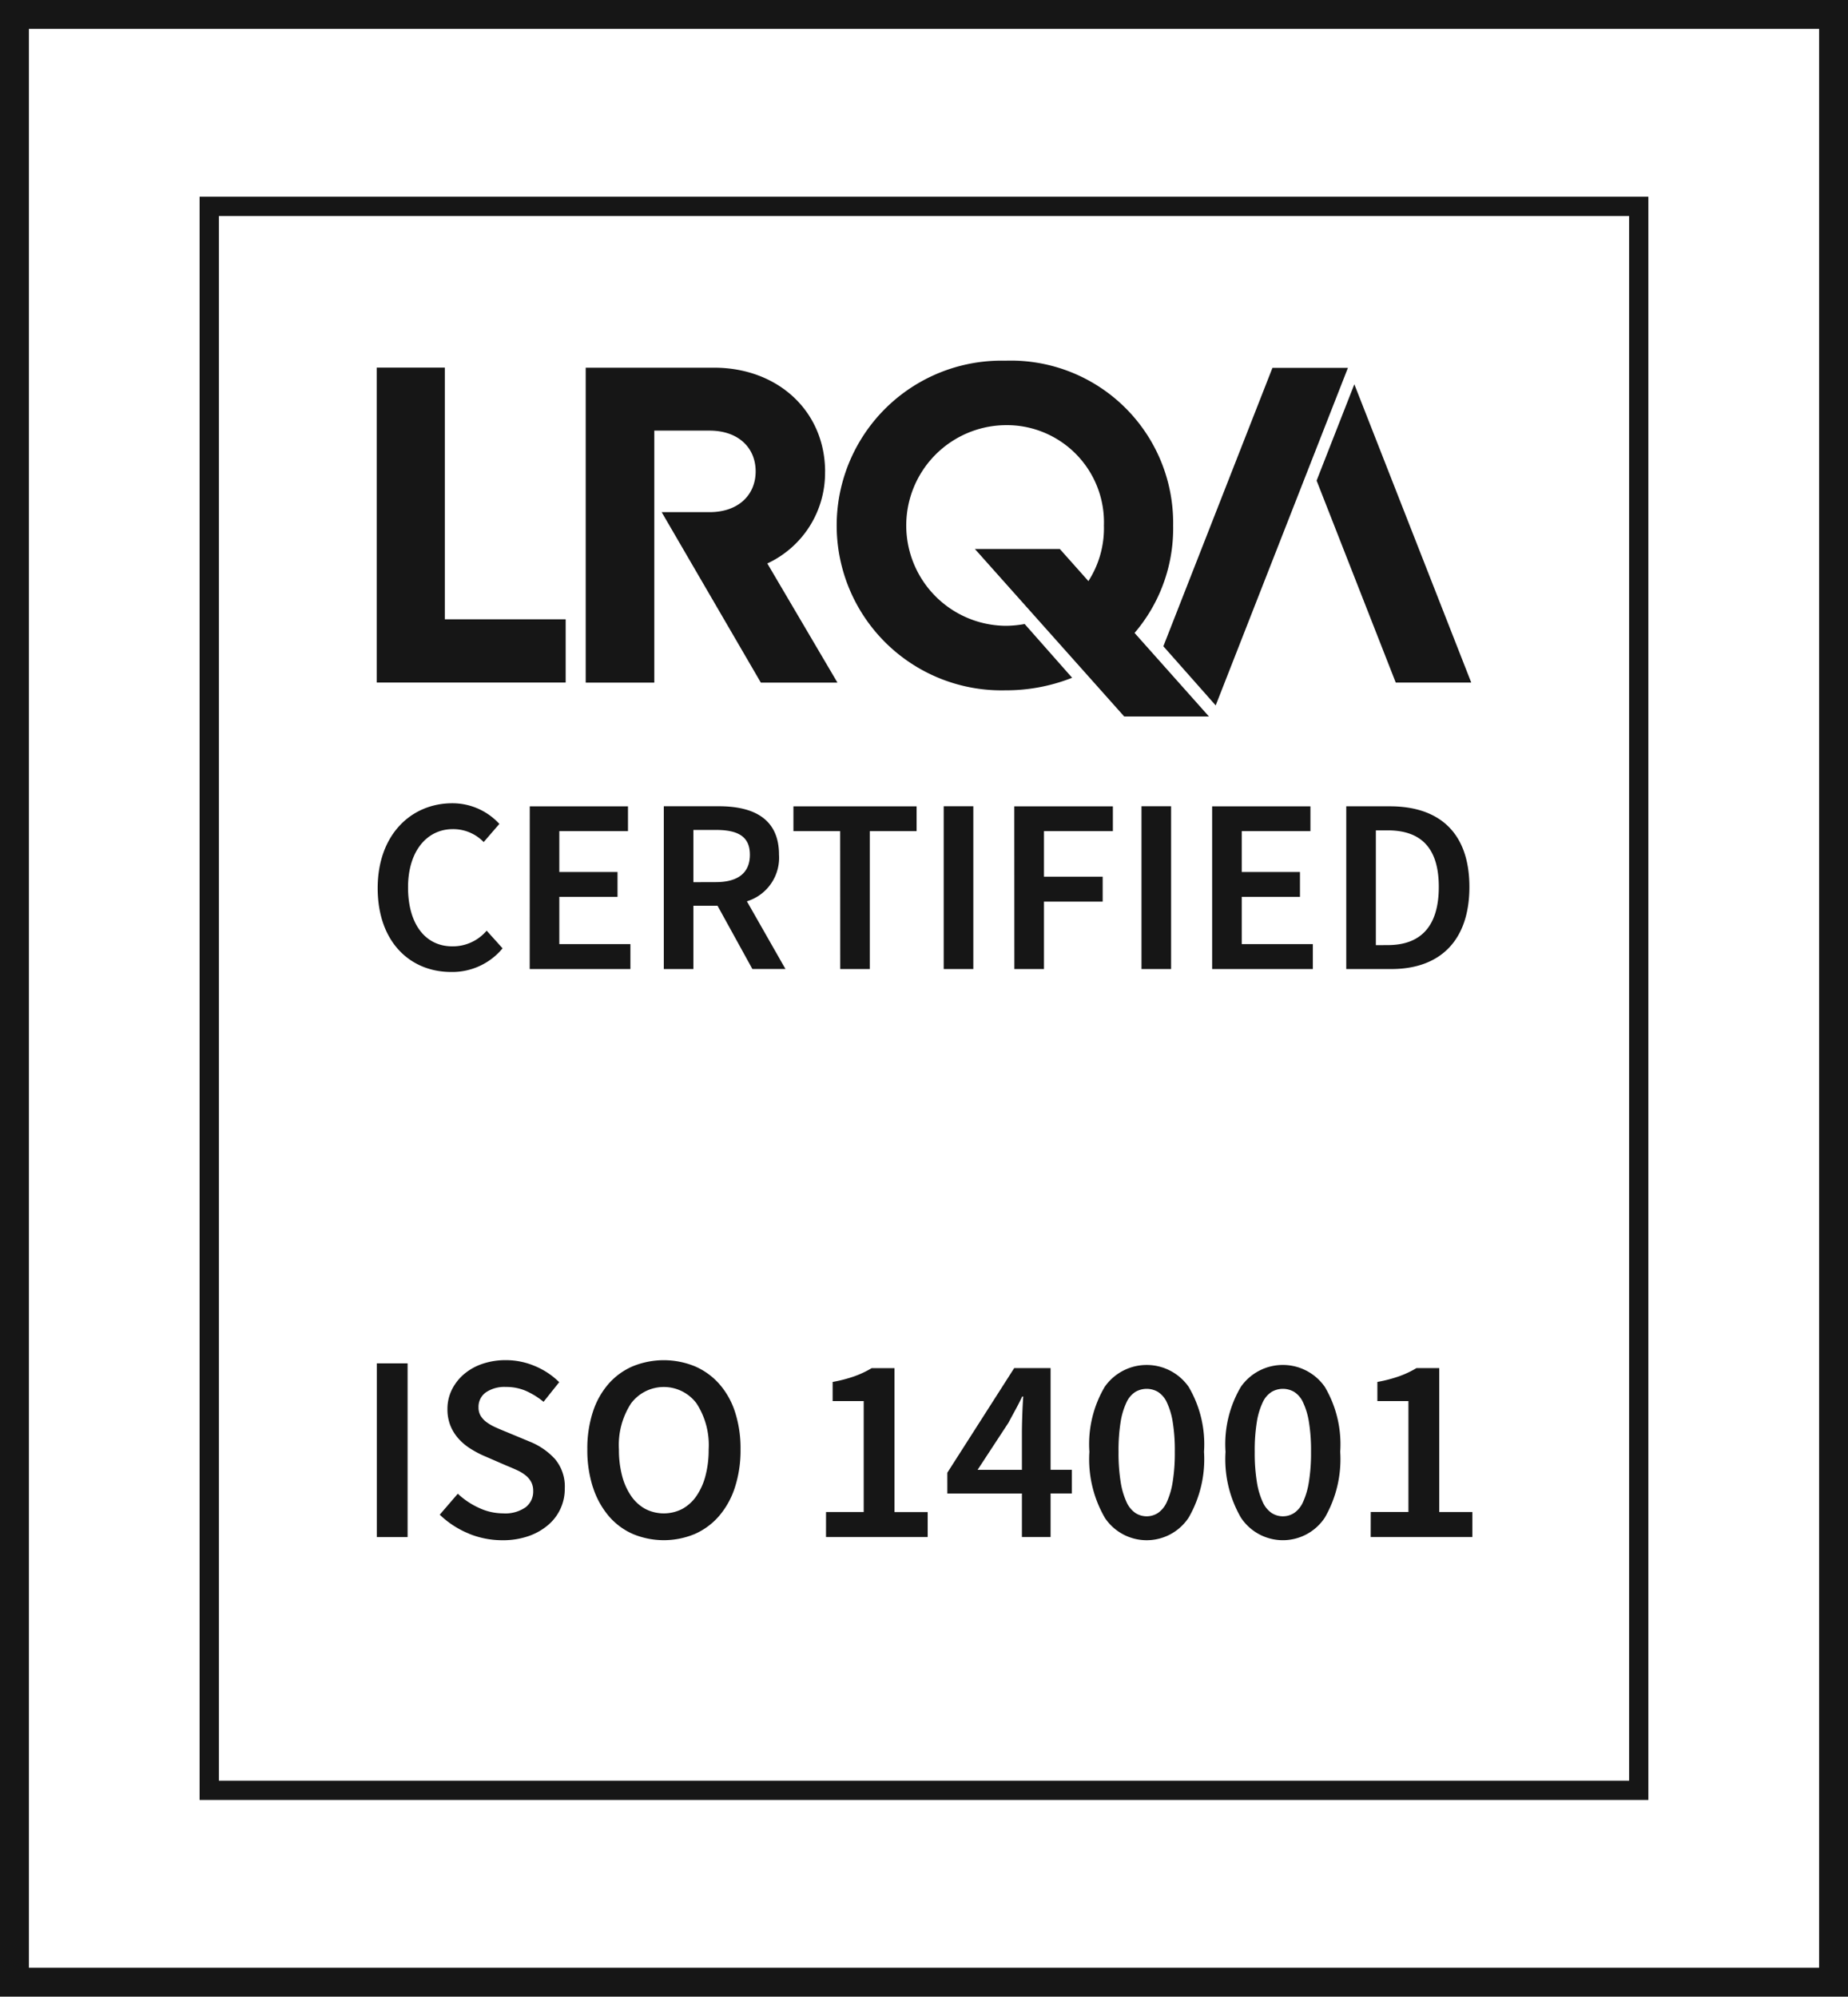
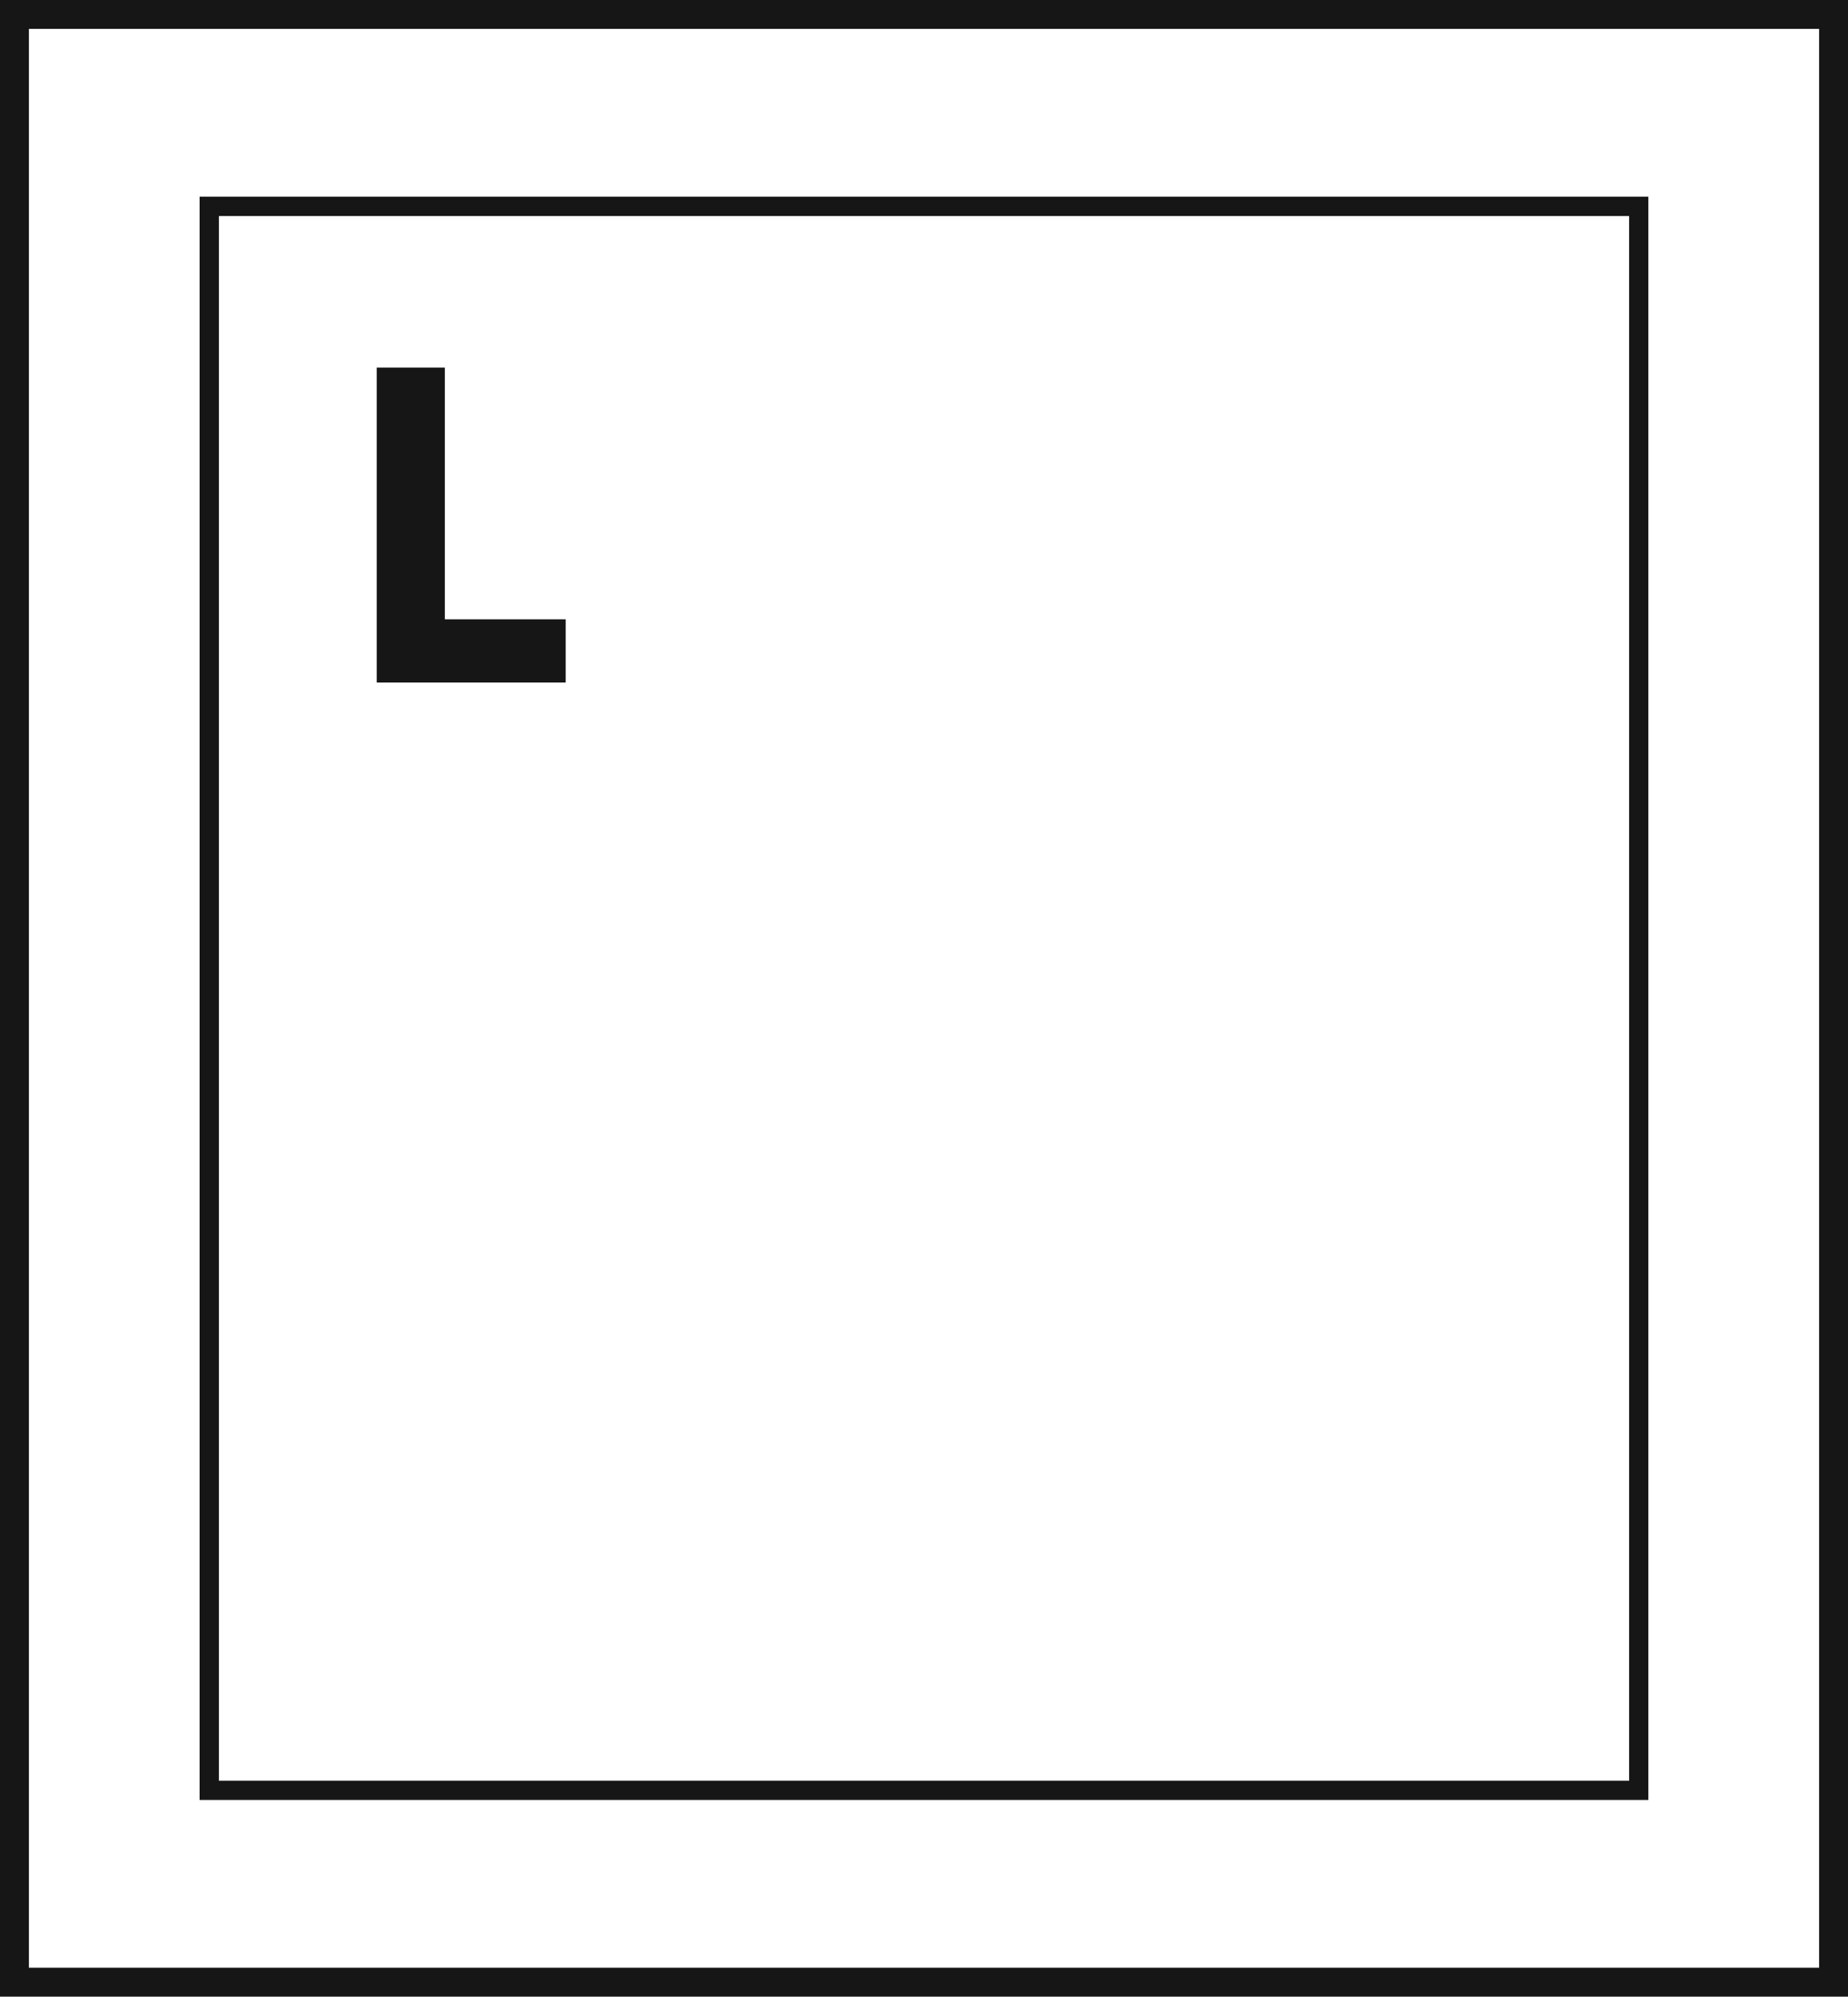
<svg xmlns="http://www.w3.org/2000/svg" id="Grupo_247" data-name="Grupo 247" width="126.626" height="136.784" viewBox="0 0 126.626 136.784">
  <defs>
    <clipPath id="clip-path">
-       <rect id="Rectángulo_261" data-name="Rectángulo 261" width="126.626" height="136.784" fill="#161616" />
-     </clipPath>
+       </clipPath>
  </defs>
  <path id="Trazado_8283" data-name="Trazado 8283" d="M1.981,1.98H124.646V134.8H1.981ZM0,136.784H126.626V0H0Z" fill="#161616" />
  <path id="Trazado_8284" data-name="Trazado 8284" d="M112.946,123.309H13.677V13.477h99.269ZM15,121.989h96.628V14.8H15Z" fill="#161616" />
  <path id="Trazado_8285" data-name="Trazado 8285" d="M30.481,42.426V25.183H25.813V46.758H38.76V42.426Z" fill="#161616" />
  <g id="Grupo_246" data-name="Grupo 246">
    <g id="Grupo_245" data-name="Grupo 245" clip-path="url(#clip-path)">
-       <path id="Trazado_8286" data-name="Trazado 8286" d="M74.47,45.96A11,11,0,0,0,80.384,36a11.123,11.123,0,0,0-11.5-11.291,11.294,11.294,0,1,0,0,22.582,12.276,12.276,0,0,0,4.579-.86L70.21,42.748a7.318,7.318,0,0,1-1.322.124,6.874,6.874,0,0,1,0-13.747A6.657,6.657,0,0,1,75.641,36a6.687,6.687,0,0,1-4.19,6.391Z" fill="#161616" />
-       <path id="Trazado_8287" data-name="Trazado 8287" d="M90.215,32.924l5.423,13.838h5.173L92.8,26.325Z" fill="#161616" />
-       <path id="Trazado_8288" data-name="Trazado 8288" d="M87.189,25.2,79.714,44.273,83.3,48.325,92.361,25.2Z" fill="#161616" />
-       <path id="Trazado_8289" data-name="Trazado 8289" d="M45.336,35.085h0l0,0Zm11.2-2.762c0-4.159-3.241-7.134-7.609-7.134H40.133V46.763h4.7V29.5h3.785c1.979,0,3.16,1.179,3.16,2.792s-1.181,2.793-3.16,2.793H45.338l6.795,11.678h5.249L52.577,38.6a6.829,6.829,0,0,0,3.956-6.278" fill="#161616" />
      <path id="Trazado_8290" data-name="Trazado 8290" d="M72.619,37.609H66.8L77.03,49.082h5.806l0,0Z" fill="#161616" />
      <path id="Trazado_8291" data-name="Trazado 8291" d="M30.909,66.586a4.469,4.469,0,0,0,3.528-1.619l-1.091-1.211a3.041,3.041,0,0,1-2.352,1.075c-1.858,0-3.035-1.535-3.035-4.041,0-2.489,1.3-3.989,3.069-3.989a2.9,2.9,0,0,1,2.114.886l1.074-1.244a4.363,4.363,0,0,0-3.222-1.415c-2.83,0-5.115,2.165-5.115,5.814,0,3.7,2.234,5.744,5.03,5.744m5.387-.2h6.9V64.677H38.324V61.438h3.989v-1.7H38.324v-2.8H43.03v-1.7H36.3Zm9.188,0h2.028V62.051h1.655l2.386,4.331H53.82l-2.642-4.637a3.121,3.121,0,0,0,2.2-3.188c0-2.506-1.79-3.324-4.125-3.324H45.484Zm2.028-5.95v-3.58h1.535c1.517,0,2.336.443,2.336,1.7,0,1.244-.819,1.875-2.336,1.875Zm10.059,5.95H59.6V56.938h3.205v-1.7H54.366v1.7h3.2Zm7.092,0h2.029V55.233H64.663Zm4.842,0h2.028v-4.62h4.023V60.057H71.533V56.938h4.722v-1.7H69.5Zm8.711,0h2.028V55.233H78.216Zm4.841,0h6.9V64.677H85.086V61.438h3.989v-1.7H85.086v-2.8h4.705v-1.7H83.057Zm9.189,0h3.085c3.307,0,5.353-1.91,5.353-5.626,0-3.7-2.046-5.523-5.455-5.523H92.246Zm2.028-1.637V56.886h.818c2.217,0,3.495,1.143,3.495,3.87,0,2.745-1.278,3.989-3.495,3.989Z" fill="#161616" />
      <path id="Trazado_8292" data-name="Trazado 8292" d="M27.929,93.4h-2.11v11.9h2.11Zm4.184,11.66a6.04,6.04,0,0,0,2.31.455,5.315,5.315,0,0,0,1.792-.282,4.136,4.136,0,0,0,1.346-.764,3.221,3.221,0,0,0,1.137-2.483,2.926,2.926,0,0,0-.673-2.037A4.717,4.717,0,0,0,36.3,98.762l-1.619-.673q-.365-.146-.709-.3a3.358,3.358,0,0,1-.61-.346,1.566,1.566,0,0,1-.418-.436,1.089,1.089,0,0,1-.155-.591,1.211,1.211,0,0,1,.5-1.028,2.254,2.254,0,0,1,1.373-.373,3.386,3.386,0,0,1,1.382.273,5.332,5.332,0,0,1,1.2.745l1.073-1.345a5.176,5.176,0,0,0-1.655-1.1,5.07,5.07,0,0,0-2-.409,4.919,4.919,0,0,0-1.61.254,3.846,3.846,0,0,0-1.264.71,3.341,3.341,0,0,0-.828,1.064,2.945,2.945,0,0,0-.3,1.319,2.983,2.983,0,0,0,.209,1.155,3.04,3.04,0,0,0,.555.882,3.767,3.767,0,0,0,.773.655,7.06,7.06,0,0,0,.864.473l1.637.71c.267.108.513.215.737.318a2.691,2.691,0,0,1,.582.355,1.479,1.479,0,0,1,.382.455,1.289,1.289,0,0,1,.137.618,1.353,1.353,0,0,1-.519,1.109,2.435,2.435,0,0,1-1.555.419,3.91,3.91,0,0,1-1.637-.373,5.339,5.339,0,0,1-1.456-.973l-1.237,1.436a6.276,6.276,0,0,0,1.983,1.292m8.513-3.174a5.791,5.791,0,0,0,1.074,1.965,4.605,4.605,0,0,0,1.655,1.237,5.516,5.516,0,0,0,4.256,0,4.7,4.7,0,0,0,1.665-1.237,5.687,5.687,0,0,0,1.082-1.965,8.219,8.219,0,0,0,.382-2.592,8.051,8.051,0,0,0-.382-2.574A5.408,5.408,0,0,0,49.276,94.8a4.739,4.739,0,0,0-1.665-1.2,5.626,5.626,0,0,0-4.256,0A4.64,4.64,0,0,0,41.7,94.8a5.5,5.5,0,0,0-1.074,1.919,8.079,8.079,0,0,0-.382,2.574,8.248,8.248,0,0,0,.382,2.592m2.611-5.739a2.8,2.8,0,0,1,4.493,0,5.239,5.239,0,0,1,.828,3.147,6.928,6.928,0,0,1-.219,1.81,4.39,4.39,0,0,1-.618,1.382,2.843,2.843,0,0,1-.964.882,2.771,2.771,0,0,1-2.547,0,2.834,2.834,0,0,1-.964-.882,4.391,4.391,0,0,1-.619-1.382,6.972,6.972,0,0,1-.218-1.81,5.233,5.233,0,0,1,.828-3.147m13.361,9.15h6.967v-1.71H61.291v-9.86H59.727a6.663,6.663,0,0,1-1.174.555,9.634,9.634,0,0,1-1.5.391v1.31h2.129v7.6H56.6Zm8.313-2.983h5.111v2.983h1.965V102.31h1.455v-1.619H71.987V93.723H69.494l-4.583,7.168Zm2.073-1.619,2.111-3.22q.253-.473.491-.909t.454-.892h.073q-.038.51-.063,1.2t-.028,1.2v2.62Zm8.713,3.274a3.445,3.445,0,0,0,5.749,0A8.011,8.011,0,0,0,82.5,99.454a7.742,7.742,0,0,0-1.054-4.448A3.509,3.509,0,0,0,75.7,95a7.726,7.726,0,0,0-1.055,4.457,8,8,0,0,0,1.055,4.511M76.788,97.4a4.947,4.947,0,0,1,.4-1.328,1.666,1.666,0,0,1,.609-.718,1.53,1.53,0,0,1,1.547,0,1.666,1.666,0,0,1,.609.718,4.949,4.949,0,0,1,.4,1.328,12.057,12.057,0,0,1,.146,2.056,12.417,12.417,0,0,1-.146,2.064,5.253,5.253,0,0,1-.4,1.374,1.783,1.783,0,0,1-.609.754,1.426,1.426,0,0,1-1.547,0,1.783,1.783,0,0,1-.609-.754,5.25,5.25,0,0,1-.4-1.374,12.429,12.429,0,0,1-.145-2.064,12.07,12.07,0,0,1,.145-2.056m8.241,6.567a3.444,3.444,0,0,0,5.748,0,8,8,0,0,0,1.055-4.511,7.733,7.733,0,0,0-1.055-4.448A3.508,3.508,0,0,0,85.029,95a7.718,7.718,0,0,0-1.056,4.457,7.994,7.994,0,0,0,1.056,4.511M86.121,97.4a4.916,4.916,0,0,1,.4-1.328,1.661,1.661,0,0,1,.61-.718,1.528,1.528,0,0,1,1.546,0,1.659,1.659,0,0,1,.609.718,4.95,4.95,0,0,1,.4,1.328,12.057,12.057,0,0,1,.146,2.056,12.417,12.417,0,0,1-.146,2.064,5.254,5.254,0,0,1-.4,1.374,1.775,1.775,0,0,1-.609.754,1.424,1.424,0,0,1-1.546,0,1.777,1.777,0,0,1-.61-.754,5.218,5.218,0,0,1-.4-1.374,12.31,12.31,0,0,1-.146-2.064,11.956,11.956,0,0,1,.146-2.056m7.8,7.895h6.967v-1.71H98.617v-9.86H97.053a6.663,6.663,0,0,1-1.174.555,9.619,9.619,0,0,1-1.5.391v1.31h2.128v7.6H93.924Z" fill="#161616" />
    </g>
  </g>
</svg>